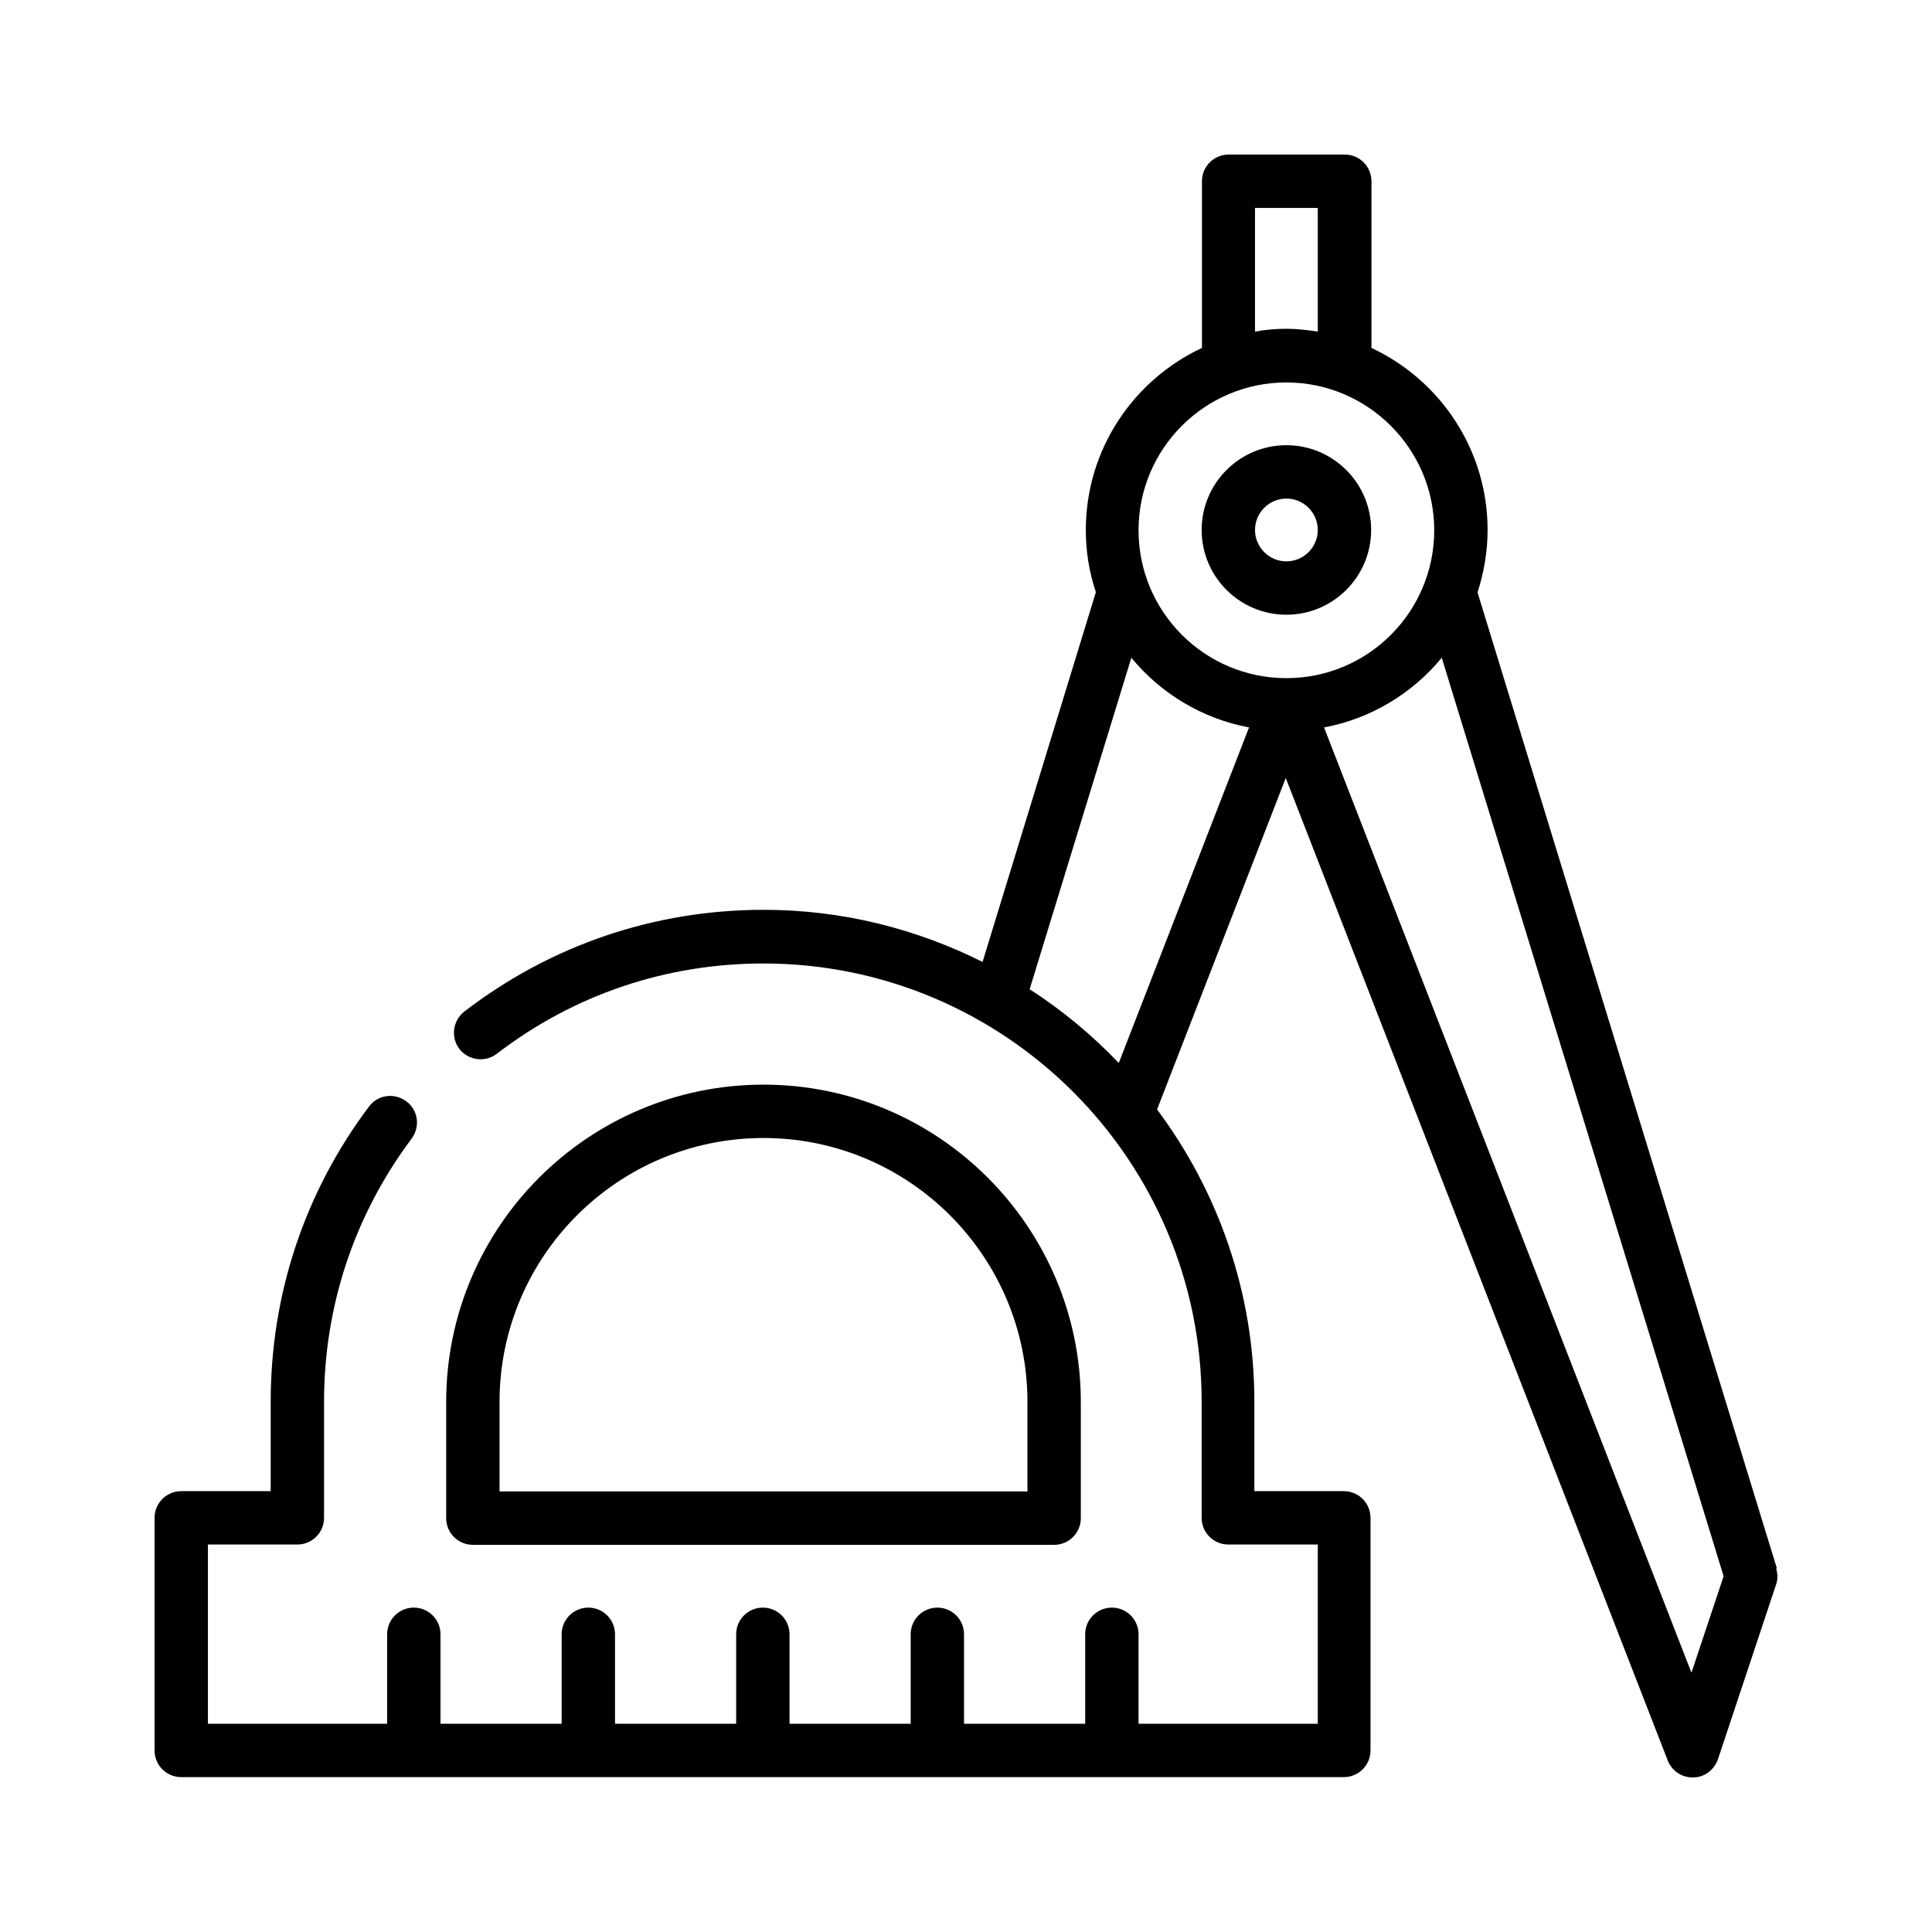
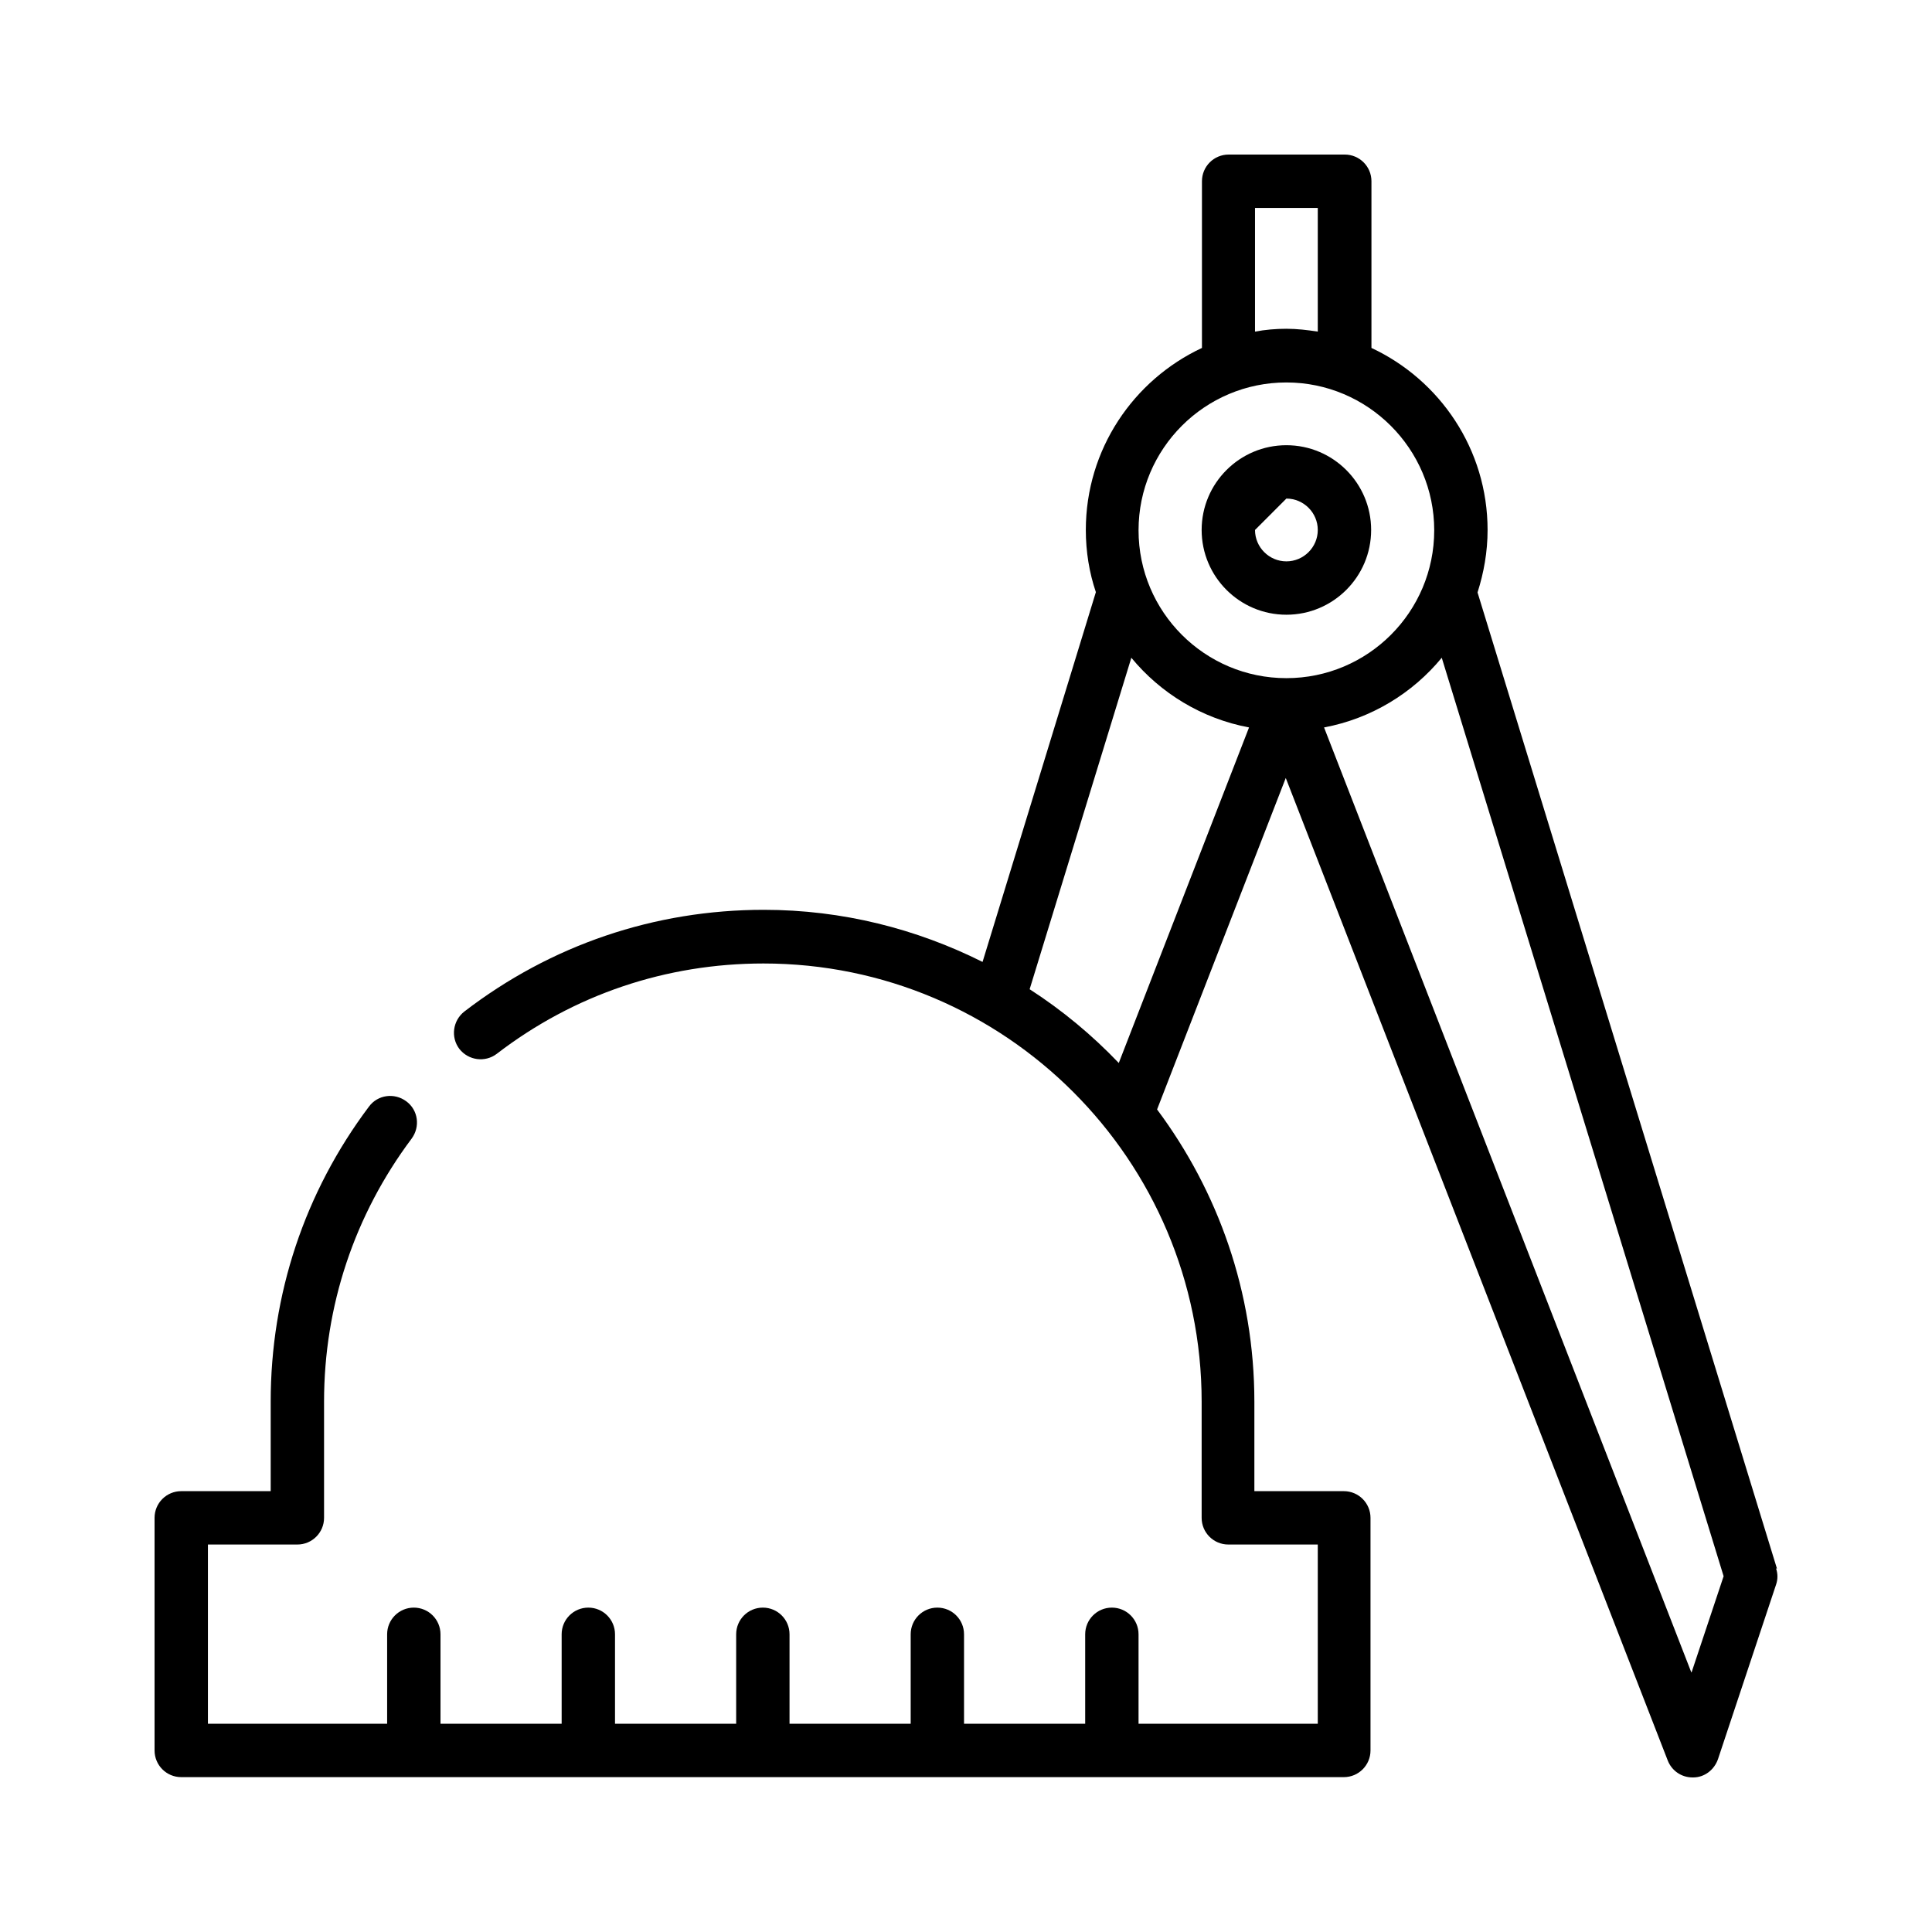
<svg xmlns="http://www.w3.org/2000/svg" width="100" height="100" viewBox="0 0 100 100" fill="none">
-   <path fill-rule="evenodd" clip-rule="evenodd" d="M66.583 31.818C69.004 31.818 70.97 29.852 70.97 27.431C70.97 25.01 69.004 23.044 66.583 23.044C64.163 23.044 62.197 25.01 62.197 27.431C62.197 29.852 64.163 31.818 66.583 31.818ZM66.583 25.806C67.477 25.806 68.208 26.538 68.208 27.431C68.208 28.325 67.477 29.056 66.583 29.056C65.69 29.056 64.959 28.325 64.959 27.431C64.959 26.538 65.69 25.806 66.583 25.806Z" fill="black" />
+   <path fill-rule="evenodd" clip-rule="evenodd" d="M66.583 31.818C69.004 31.818 70.97 29.852 70.97 27.431C70.97 25.01 69.004 23.044 66.583 23.044C64.163 23.044 62.197 25.01 62.197 27.431C62.197 29.852 64.163 31.818 66.583 31.818ZM66.583 25.806C67.477 25.806 68.208 26.538 68.208 27.431C68.208 28.325 67.477 29.056 66.583 29.056C65.69 29.056 64.959 28.325 64.959 27.431Z" fill="black" />
  <path fill-rule="evenodd" clip-rule="evenodd" d="M76.477 30.665L91.976 81.195L91.927 81.179C92.024 81.455 92.024 81.748 91.927 82.024L88.921 91.058C88.726 91.61 88.223 92 87.638 92H87.606C87.037 92 86.533 91.659 86.322 91.123L66.551 40.268L59.89 57.425C63.041 61.65 64.926 66.881 64.926 72.552V77.182H69.556C70.32 77.182 70.937 77.8 70.937 78.563V90.603C70.937 91.366 70.32 91.984 69.556 91.984H9.381C8.617 91.984 8 91.366 8 90.603V78.563C8 77.8 8.617 77.182 9.381 77.182H14.011V72.552C14.011 66.995 15.766 61.715 19.096 57.279C19.551 56.661 20.412 56.548 21.029 57.003C21.647 57.458 21.76 58.319 21.305 58.936C18.349 62.884 16.773 67.596 16.773 72.552V78.563C16.773 79.327 16.155 79.944 15.392 79.944H10.762V89.222H20.038V84.591C20.038 83.827 20.656 83.21 21.419 83.21C22.183 83.21 22.8 83.827 22.8 84.591V89.222H29.071V84.591C29.071 83.827 29.688 83.21 30.452 83.21C31.215 83.21 31.833 83.827 31.833 84.591V89.222H38.104V84.591C38.104 83.827 38.721 83.21 39.485 83.21C40.248 83.21 40.866 83.827 40.866 84.591V89.222H47.137V84.591C47.137 83.827 47.754 83.21 48.517 83.21C49.281 83.21 49.898 83.827 49.898 84.591V89.222H56.169V84.591C56.169 83.827 56.787 83.21 57.55 83.21C58.314 83.21 58.931 83.827 58.931 84.591V89.222H68.208V79.944H63.578C62.814 79.944 62.197 79.327 62.197 78.563V72.552C62.197 60.041 52.027 49.87 39.517 49.87C34.481 49.87 29.705 51.478 25.708 54.549C25.107 55.004 24.246 54.891 23.775 54.289C23.32 53.688 23.434 52.827 24.035 52.356C28.519 48.911 33.88 47.092 39.533 47.092C43.611 47.092 47.445 48.083 50.857 49.789L56.722 30.649C56.381 29.642 56.202 28.553 56.202 27.432C56.202 23.256 58.671 19.666 62.213 18.009V9.381C62.213 8.617 62.83 8 63.594 8H69.605C70.368 8 70.986 8.617 70.986 9.381V18.009C74.527 19.666 76.997 23.256 76.997 27.432C76.997 28.569 76.802 29.642 76.477 30.665ZM68.208 10.762H64.959V17.164C65.478 17.066 66.031 17.017 66.583 17.017C67.135 17.017 67.672 17.082 68.208 17.164V10.762ZM74.235 27.448C74.235 23.224 70.791 19.796 66.583 19.796C62.359 19.796 58.931 23.224 58.931 27.448C58.931 31.673 62.359 35.101 66.583 35.101C70.807 35.101 74.235 31.673 74.235 27.448ZM58.558 34.045L53.294 51.202C54.983 52.291 56.527 53.575 57.908 55.02L64.65 37.652C62.213 37.197 60.069 35.881 58.558 34.045ZM68.533 37.652L87.54 86.557H87.557L89.214 81.585L74.625 34.045C73.114 35.881 70.969 37.197 68.533 37.652Z" fill="black" />
-   <path fill-rule="evenodd" clip-rule="evenodd" d="M24.475 79.96H54.562C55.326 79.96 55.943 79.342 55.943 78.579V72.567C55.943 63.517 48.584 56.141 39.519 56.141C30.453 56.141 23.094 63.501 23.094 72.567V78.579C23.094 79.342 23.711 79.96 24.475 79.96ZM25.856 72.567C25.856 65.028 31.98 58.903 39.519 58.903C47.057 58.903 53.181 65.028 53.181 72.567V77.198H25.856V72.567Z" fill="black" />
</svg>